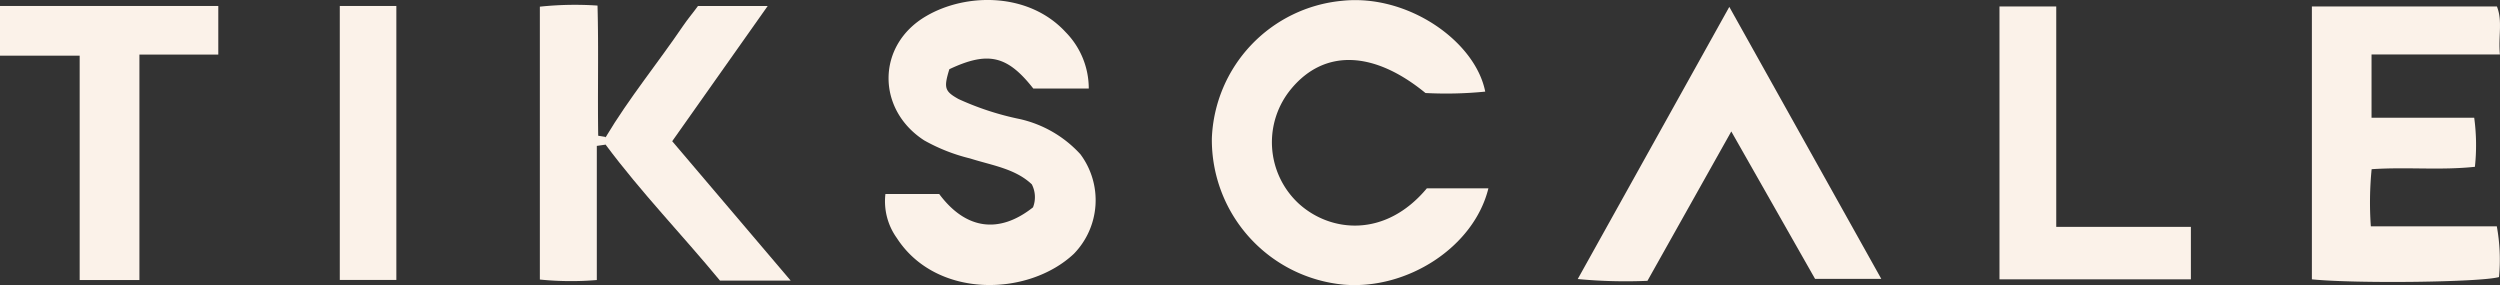
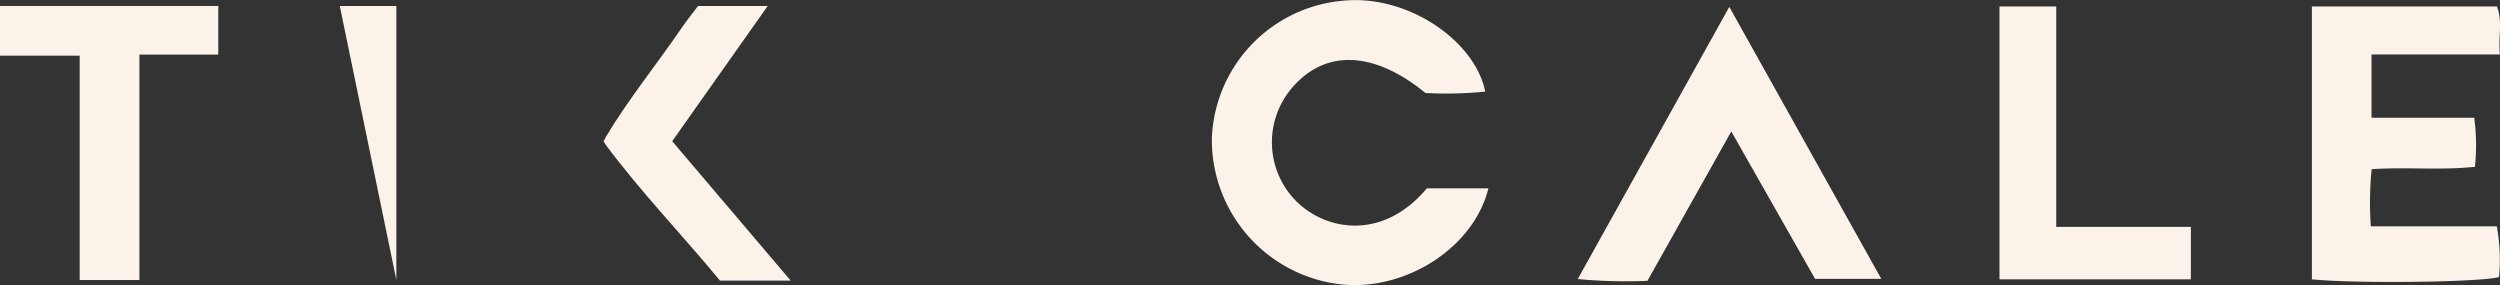
<svg xmlns="http://www.w3.org/2000/svg" viewBox="0 0 251.04 28.63">
  <rect x="0" y="0" width="251.04" height="28.63" fill="#333333" stroke="none" />
  <defs>
    <style>.cls-1{fill:#fbf2e9;}</style>
  </defs>
  <g id="Layer_2" data-name="Layer 2">
    <g id="Layer_1-2" data-name="Layer 1">
      <path class="cls-1" d="M143.28,18.91h6.18c-1.45,5.9-8.16,10.22-14.55,9.67a14.6,14.6,0,0,1-13.22-14.7A14.43,14.43,0,0,1,134.77.08c6.62-.7,13.38,4.08,14.37,9.12a39.5,39.5,0,0,1-6,.14c-5.2-4.26-10.12-4.41-13.43-.48a8.39,8.39,0,0,0,.71,11.59C133.59,23.33,139.09,23.93,143.28,18.91Z" />
-       <path class="cls-1" d="M88.91,19.48h5.4c2.65,3.56,6,4.05,9.42,1.34a2.81,2.81,0,0,0-.12-2.31c-1.67-1.58-4-1.9-6.2-2.6a18.06,18.06,0,0,1-4.6-1.81C88,11,88,4.53,93,1.62c4-2.35,10.3-2.41,14,1.6a8.07,8.07,0,0,1,2.33,5.67h-5.57c-2.6-3.31-4.53-3.78-8.43-1.94-.57,1.87-.49,2.21.93,3a28.44,28.44,0,0,0,6.12,2,11.72,11.72,0,0,1,6.11,3.54,7.72,7.72,0,0,1-.66,10C103.22,29.81,94,30,90.06,23.91A6.33,6.33,0,0,1,88.91,19.48Z" />
      <path class="cls-1" d="M232.15,28.05V.65h18.58c.59,1.48.12,3,.3,4.82H238.14v6.35h10.31a20.41,20.41,0,0,1,.07,4.93c-3.45.37-6.84,0-10.37.24a34.12,34.12,0,0,0-.08,5.74h12.65a18.55,18.55,0,0,1,.22,5.09C249.16,28.34,236.65,28.5,232.15,28.05Z" />
      <path class="cls-1" d="M173.85,13.2l-8.42,15a51.17,51.17,0,0,1-7-.18L173.65.69,188.91,28h-6.65Z" />
      <path class="cls-1" d="M0,.6H21.92V5.48H14V28.12H8V5.59H0Z" />
      <path class="cls-1" d="M220,22.78v5.27H200.78V.65h5.7V22.78Z" />
      <path class="cls-1" d="M60.83,13.76c2.33-3.9,5.22-7.42,7.76-11.16.46-.68,1-1.31,1.5-2h7L67.5,14.18l11.9,14H72.3c-3.77-4.57-7.91-8.85-11.46-13.62l-.23-.38Z" />
-       <path class="cls-1" d="M34.12.6H39.8V28.11H34.12Z" />
-       <path class="cls-1" d="M60.83,13.76v.76l-.9.13V28.12a31.24,31.24,0,0,1-5.72-.05V.67A33.67,33.67,0,0,1,60,.56c.12,4.38,0,8.72.07,13.07Z" />
+       <path class="cls-1" d="M34.12.6H39.8V28.11Z" />
    </g>
  </g>
</svg>